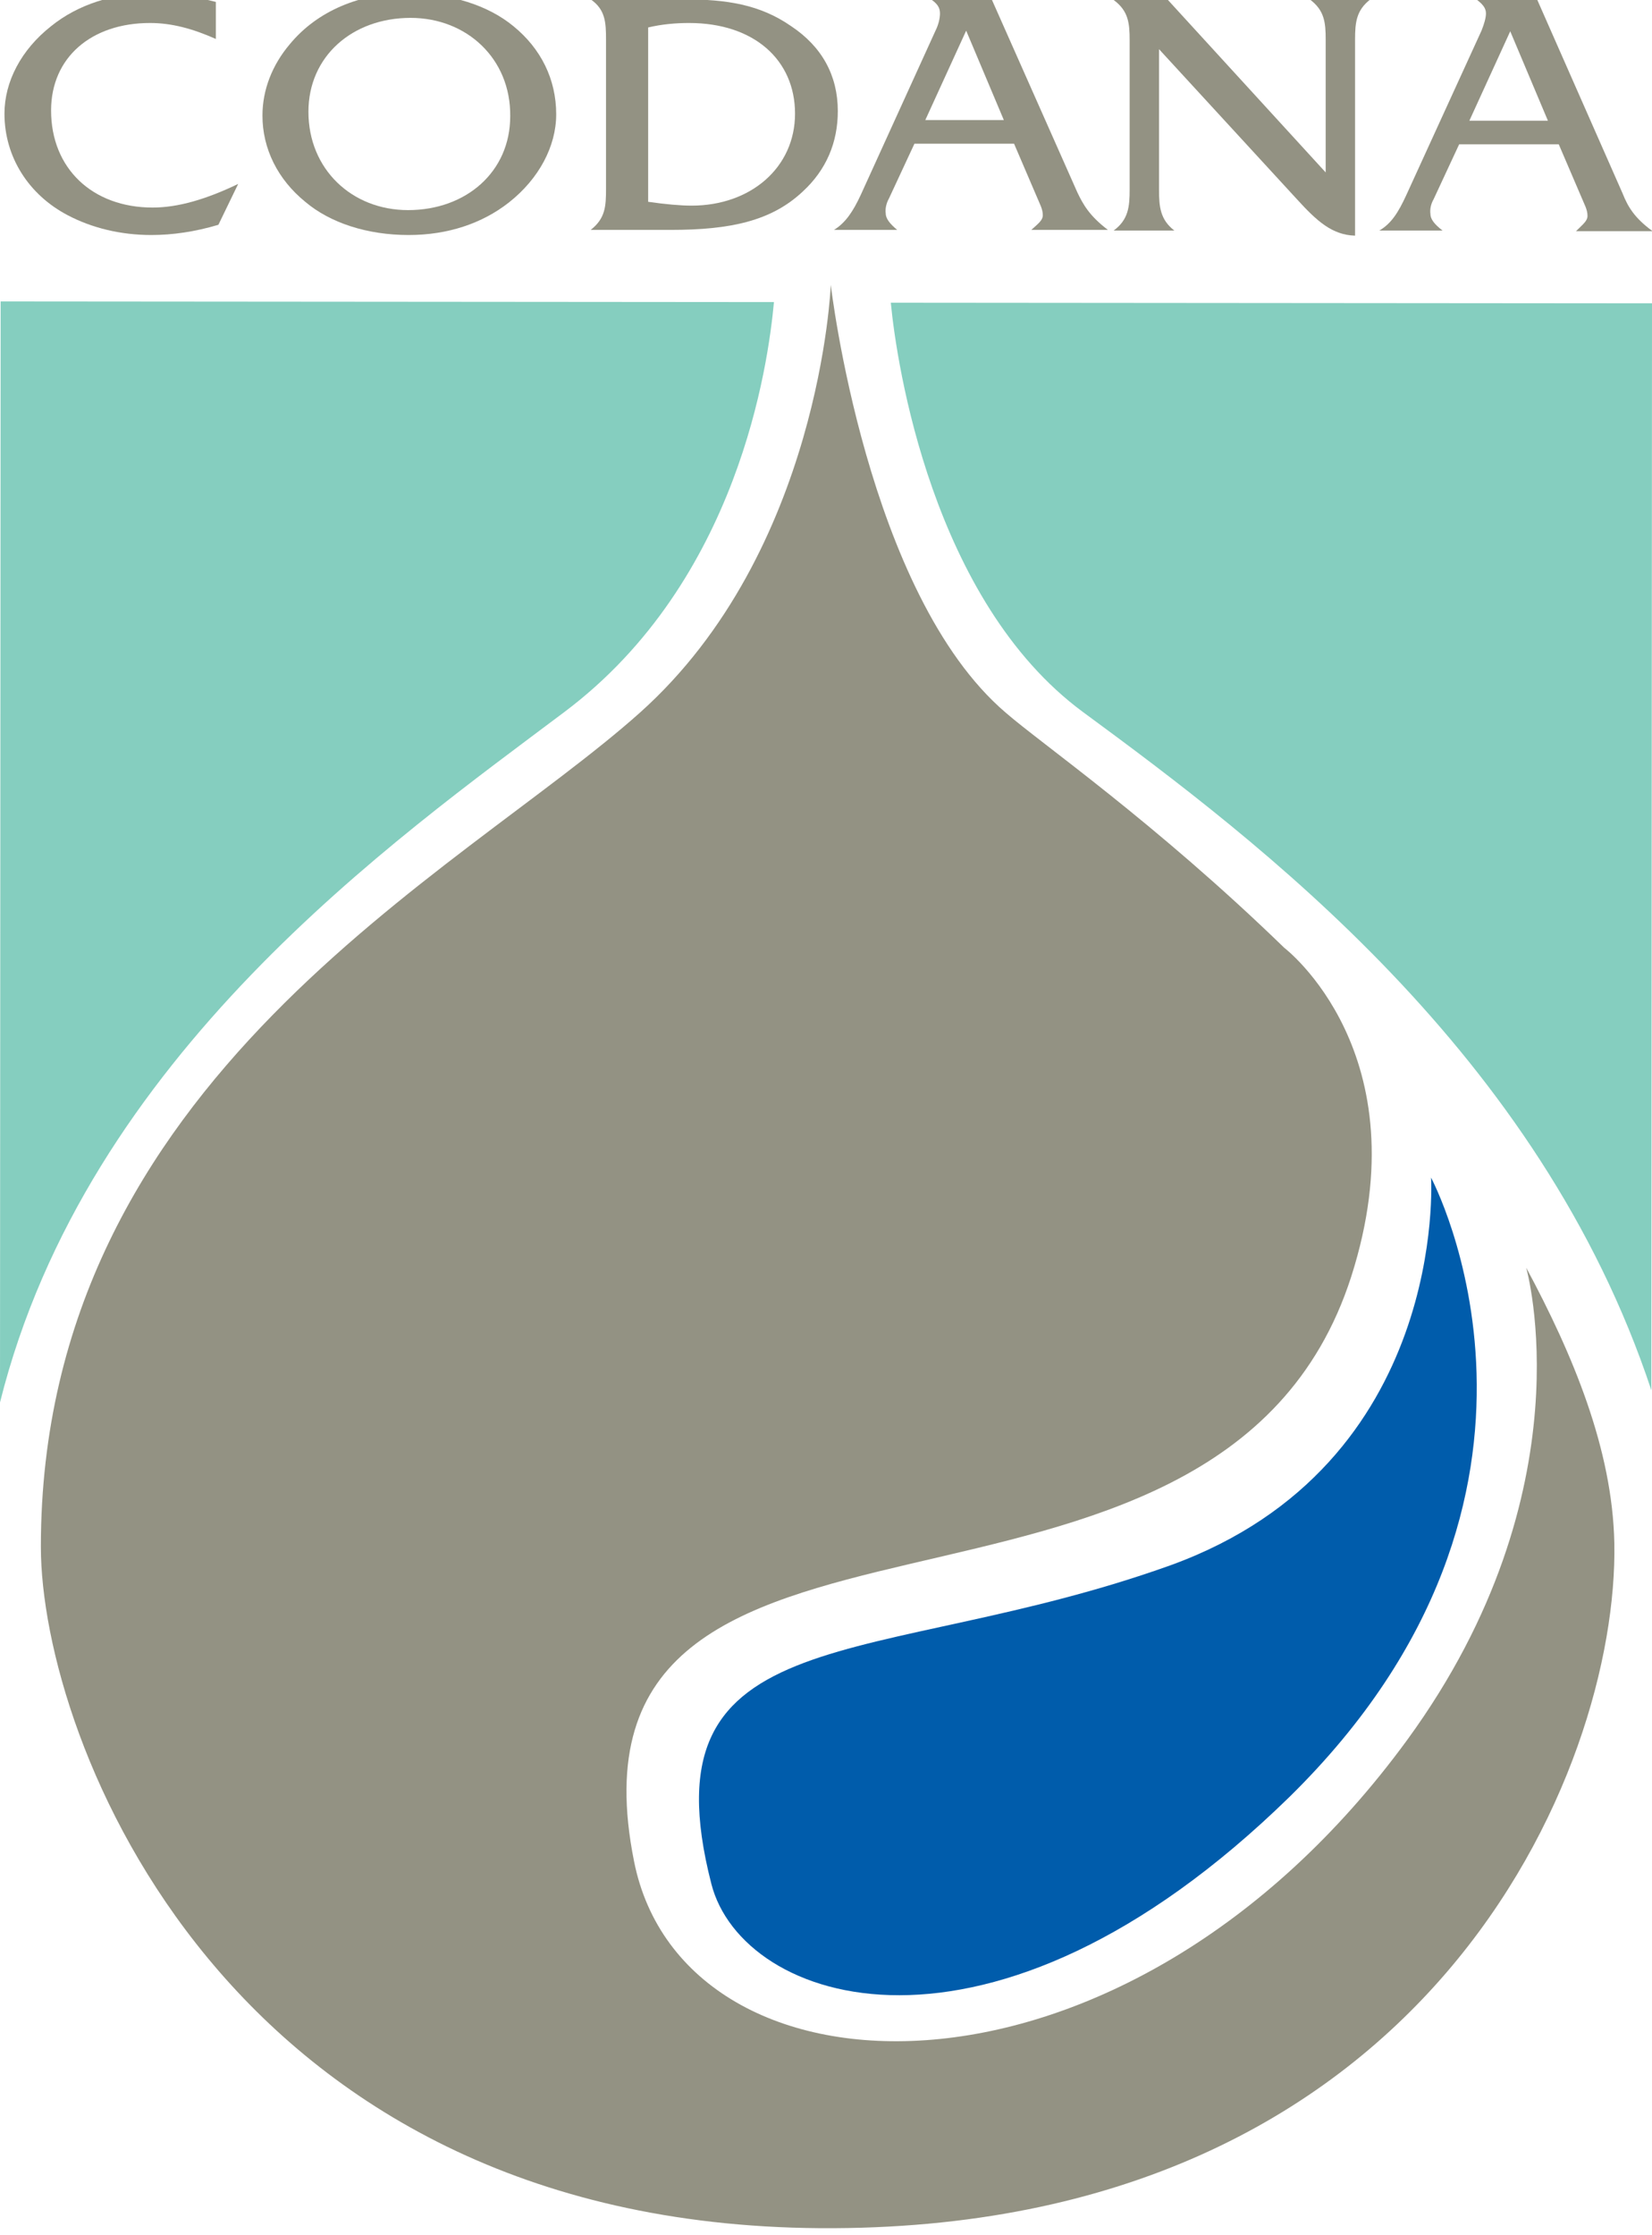
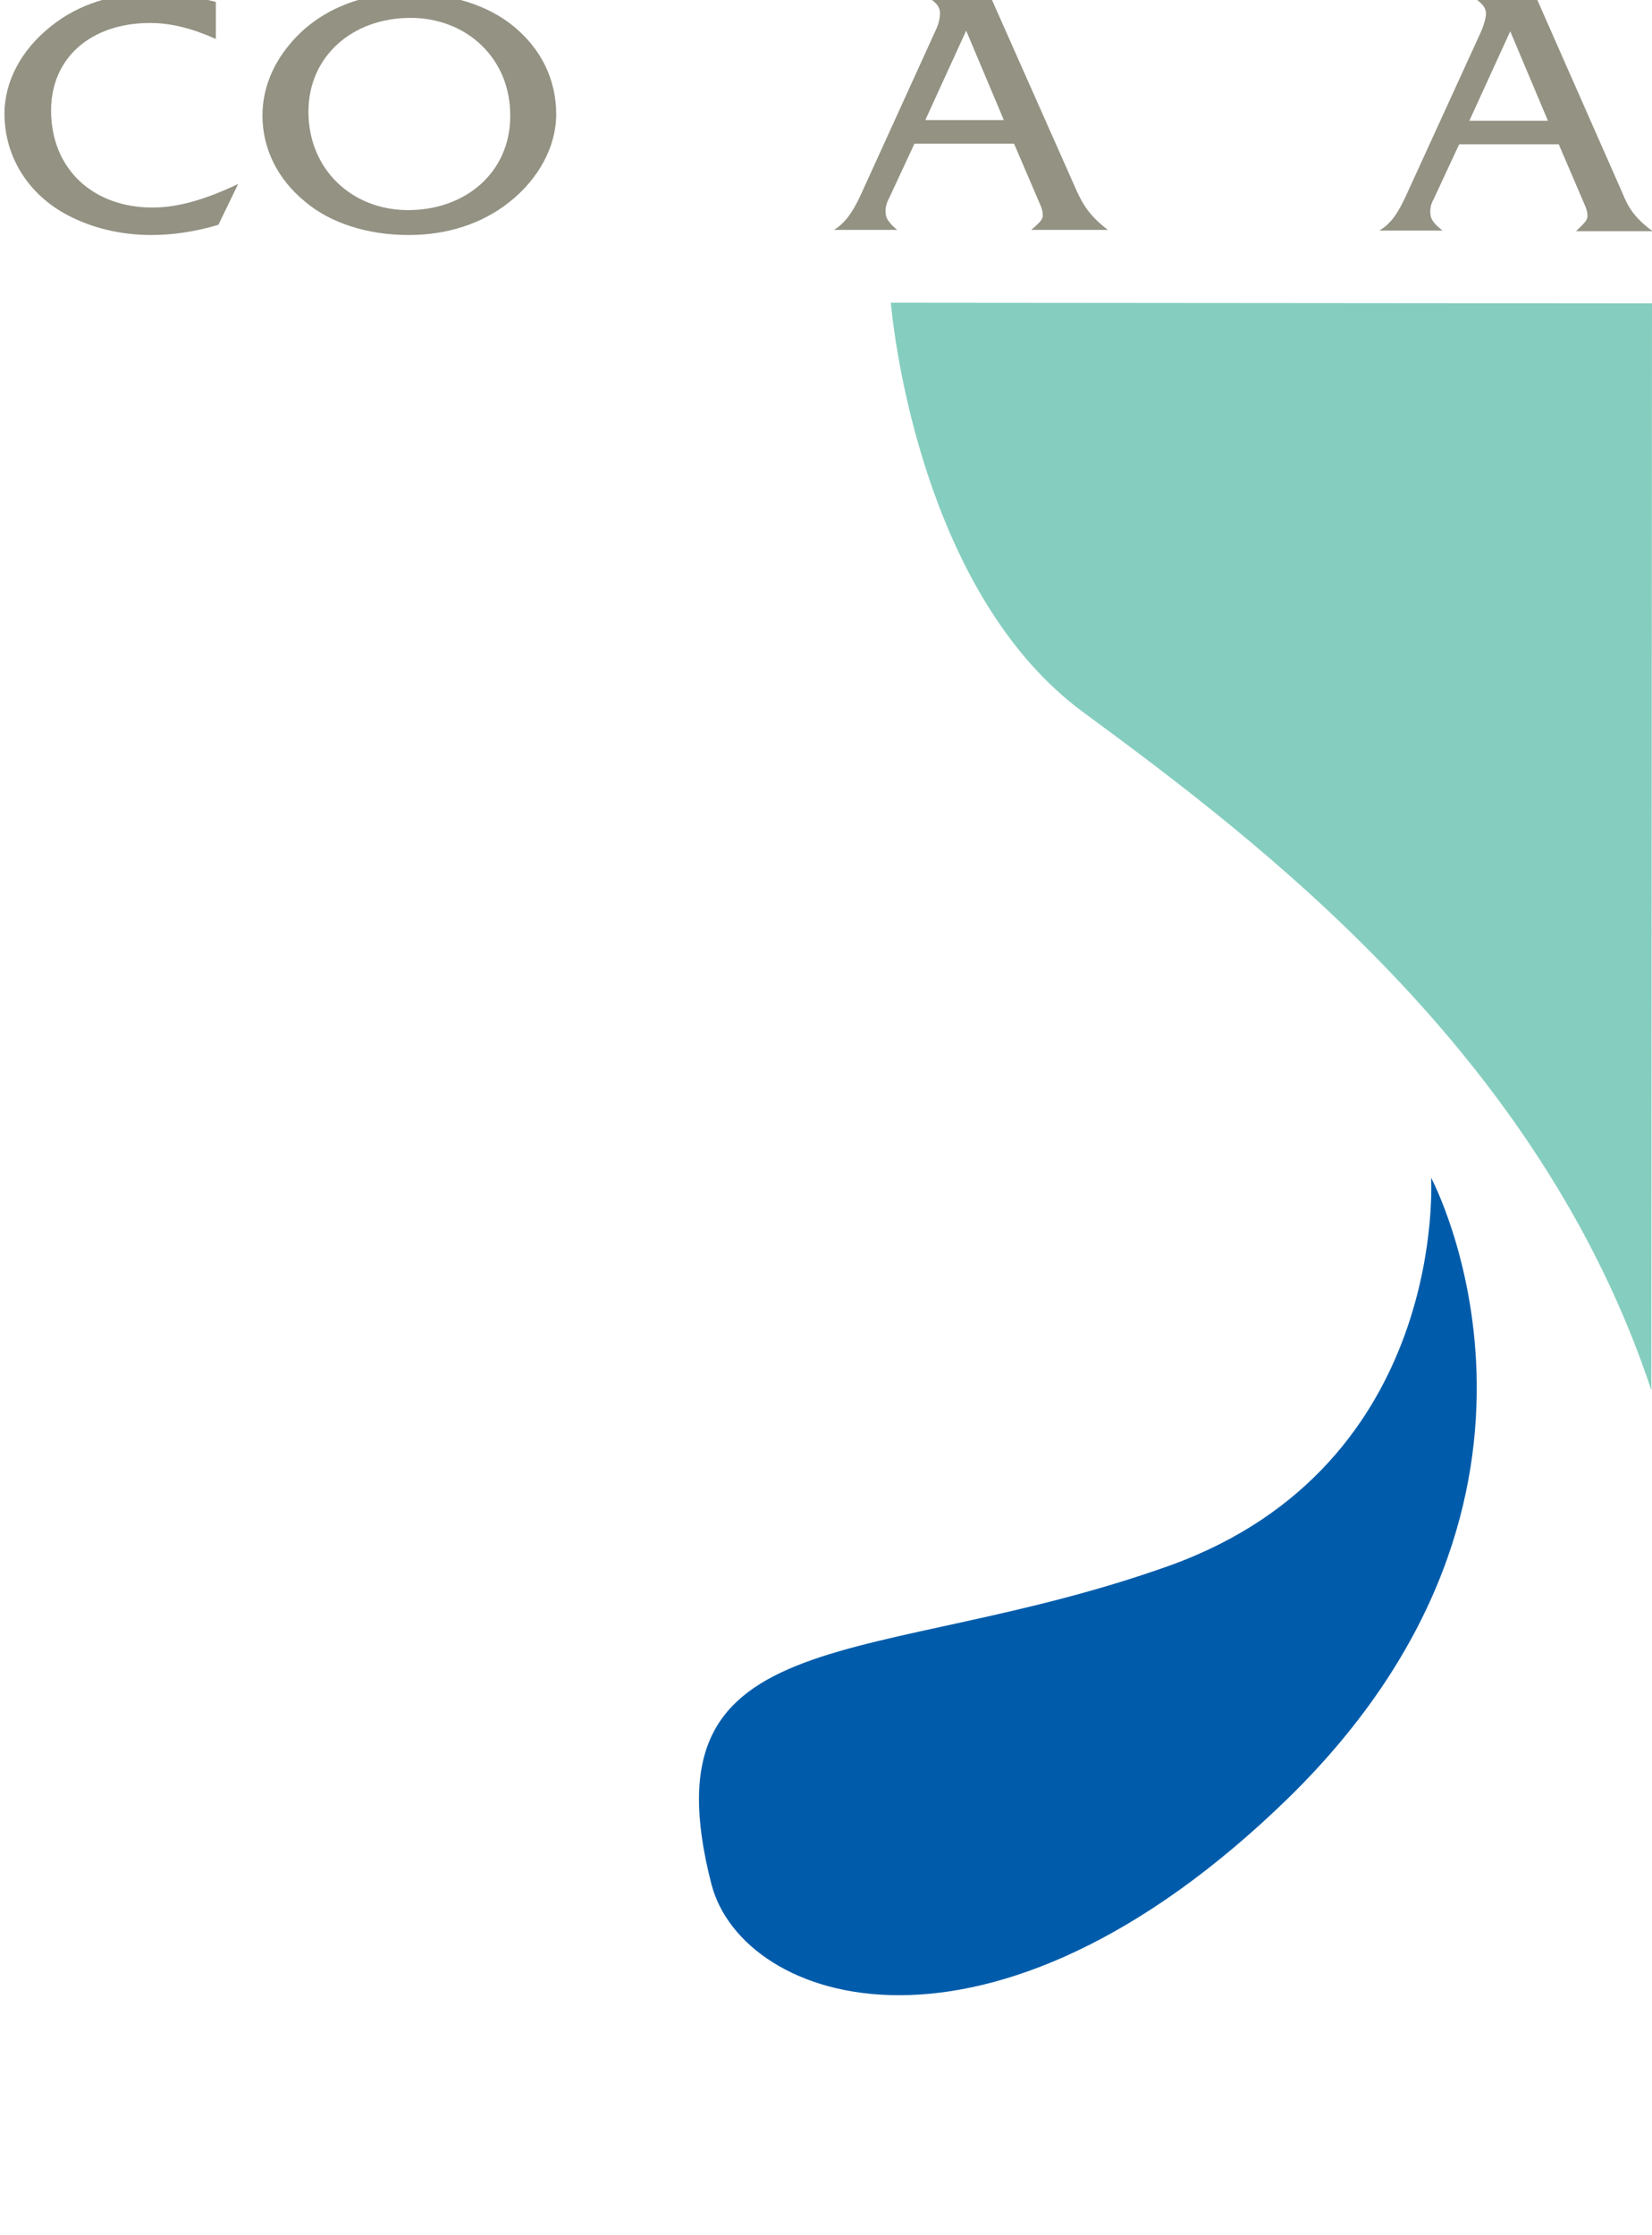
<svg xmlns="http://www.w3.org/2000/svg" version="1.1" id="Capa_1" x="0px" y="0px" viewBox="-31.6 0.5 258.7 350" style="enable-background:new -31.6 0.5 258.7 350;" xml:space="preserve">
  <style type="text/css">
	.st0{fill:#939283;}
	.st1{fill:#005CAB;}
	.st2{fill:#85CEBF;}
</style>
  <g>
    <g>
-       <path class="st0" d="M207.4,199c7.3,13.6,13.5,28.4,13.8,43.1c0.7,35.5-29.2,108-124.5,107.3C3.8,348.7-25.2,272.8-25.2,242.7    c0-73.2,65.5-105.3,93.8-130.6c28.3-25.3,29.9-67,29.9-67s5.6,48.4,27.4,67c5.5,4.8,23.3,17.1,43.6,36.8c0,0,21.7,16.5,10.5,51.5    c-20.9,65-125.8,24.4-112.3,91.6c7.8,39,76.7,41.7,121.1-19.1C217.3,233.8,207.4,199,207.4,199z" />
      <path class="st1" d="M192.5,184.9c0,0,2.8,44.9-40.8,60.7c-46.3,16.6-82.8,7.5-71.9,49.9c4.8,18.8,43.6,32.2,90.5-13.6    C218.9,234.2,192.5,184.9,192.5,184.9z" />
-       <path class="st2" d="M-31.6,220.1C-18,165.7,30.2,132,56.9,111.9c27.2-20.5,31.8-54.4,32.7-64.1l-121.1-0.1L-31.6,220.1z" />
-       <path class="st2" d="M227,218.2c-17.5-52.8-61.4-85.9-89-106.2c-23.6-17.4-29.2-54.5-30.1-64.1l119.2,0.1L227,218.2z" />
+       <path class="st2" d="M227,218.2c-17.5-52.8-61.4-85.9-89-106.2c-23.6-17.4-29.2-54.5-30.1-64.1l119.2,0.1z" />
    </g>
    <g>
      <path class="st0" d="M2.6,35.7c-3.7,1.1-7.2,1.6-10.5,1.6c-4.8,0-9.3-1.1-13.1-3.1c-6.1-3.2-9.9-9.1-9.9-15.9c0-5,2.6-10,7.3-13.7    c4.2-3.4,9.8-5.2,16-5.2c3,0,6.2,0.5,9.8,1.4l0,5.8C-1.4,5-4.7,4.1-8.1,4.1c-9.2,0-15.5,5.4-15.5,13.7c0,9.1,6.5,15.2,15.9,15.2    c4,0,8.4-1.3,13.4-3.7L2.6,35.7z" />
      <path class="st0" d="M32.7,3.3c8.8,0,15.7,6.4,15.6,15.4c0,8.7-6.9,14.7-16,14.7c-8.8,0-15.6-6.4-15.6-15.4    C16.7,9.3,23.6,3.3,32.7,3.3z M32.4,37.3c6.1,0,11.5-1.8,15.7-5.1c4.7-3.7,7.4-8.8,7.4-13.8c0-5.5-2.4-10.3-6.7-13.8    c-4-3.3-9.8-5.1-16.4-5.2c-7.6,0-14.3,2.8-18.6,8c-2.8,3.3-4.3,7.2-4.3,11.2c0,5.2,2.4,10,6.7,13.5C20.1,35.4,25.9,37.3,32.4,37.3    z" />
-       <path class="st0" d="M69.9,32.1l0-27.3c2.1-0.5,4.3-0.7,6.4-0.7c10.2,0,16.6,5.8,16.6,14.2c0,8.4-6.9,14.4-16.2,14.4    C75,32.7,72.7,32.5,69.9,32.1z M60.9,36.5l12.5,0c9.4,0,15.8-1.4,20.7-6c3.7-3.4,5.5-7.7,5.5-12.6c0-5.6-2.5-10.1-7.3-13.3    c-4.9-3.4-10.1-4.2-16.8-4.2H60.9C63.2,2,63.3,4,63.3,6.7l0,23.4C63.3,32.8,63.2,34.7,60.9,36.5z" />
      <path class="st0" d="M113.3,19.3l6.4-14l5.9,14L113.3,19.3z M107.6,31.6l4-8.6l15.6,0l3.6,8.4c0.4,1,0.9,1.8,0.9,2.8    c0,0.8-0.7,1.3-1.8,2.3l12,0c-2.9-2.2-3.9-4-4.8-5.9L123.7,0.4l-9.5,0c1,0.7,1.4,1.3,1.4,2.2c0,0.7-0.2,1.7-0.7,2.7L103.2,31    c-1.2,2.6-2.4,4.4-4.2,5.5l9.9,0c-1.2-1-1.8-1.8-1.8-2.6C107,33.2,107.2,32.3,107.6,31.6z" />
-       <path class="st0" d="M180.6,6.7l0,30.7c-3.6-0.1-6-2.3-9.1-5.7L149.9,8.2l0,22c0,2.7,0.2,4.7,2.4,6.4l-9.5,0    c2.3-1.7,2.5-3.7,2.5-6.4l0-23.4c0-2.7-0.2-4.6-2.5-6.3l8.5,0L176,27.5l0-20.8c0-2.7-0.2-4.6-2.5-6.3l9.5,0    C180.8,2.1,180.6,4,180.6,6.7z" />
      <path class="st0" d="M198.5,19.4l6.4-14l5.9,14L198.5,19.4z M192.9,31.7l4-8.6l15.6,0l3.6,8.4c0.4,1,0.9,1.8,0.9,2.8    c0,0.8-0.7,1.3-1.8,2.4l12,0c-2.9-2.1-3.9-3.9-4.7-5.9L209.1,0.4h-9.5c0.9,0.7,1.5,1.3,1.5,2.2c0,0.7-0.3,1.7-0.7,2.7l-11.8,25.8    c-1.2,2.6-2.3,4.4-4.2,5.5l9.9,0c-1.3-1-1.9-1.8-1.9-2.6C192.3,33.2,192.5,32.4,192.9,31.7z" />
    </g>
  </g>
</svg>